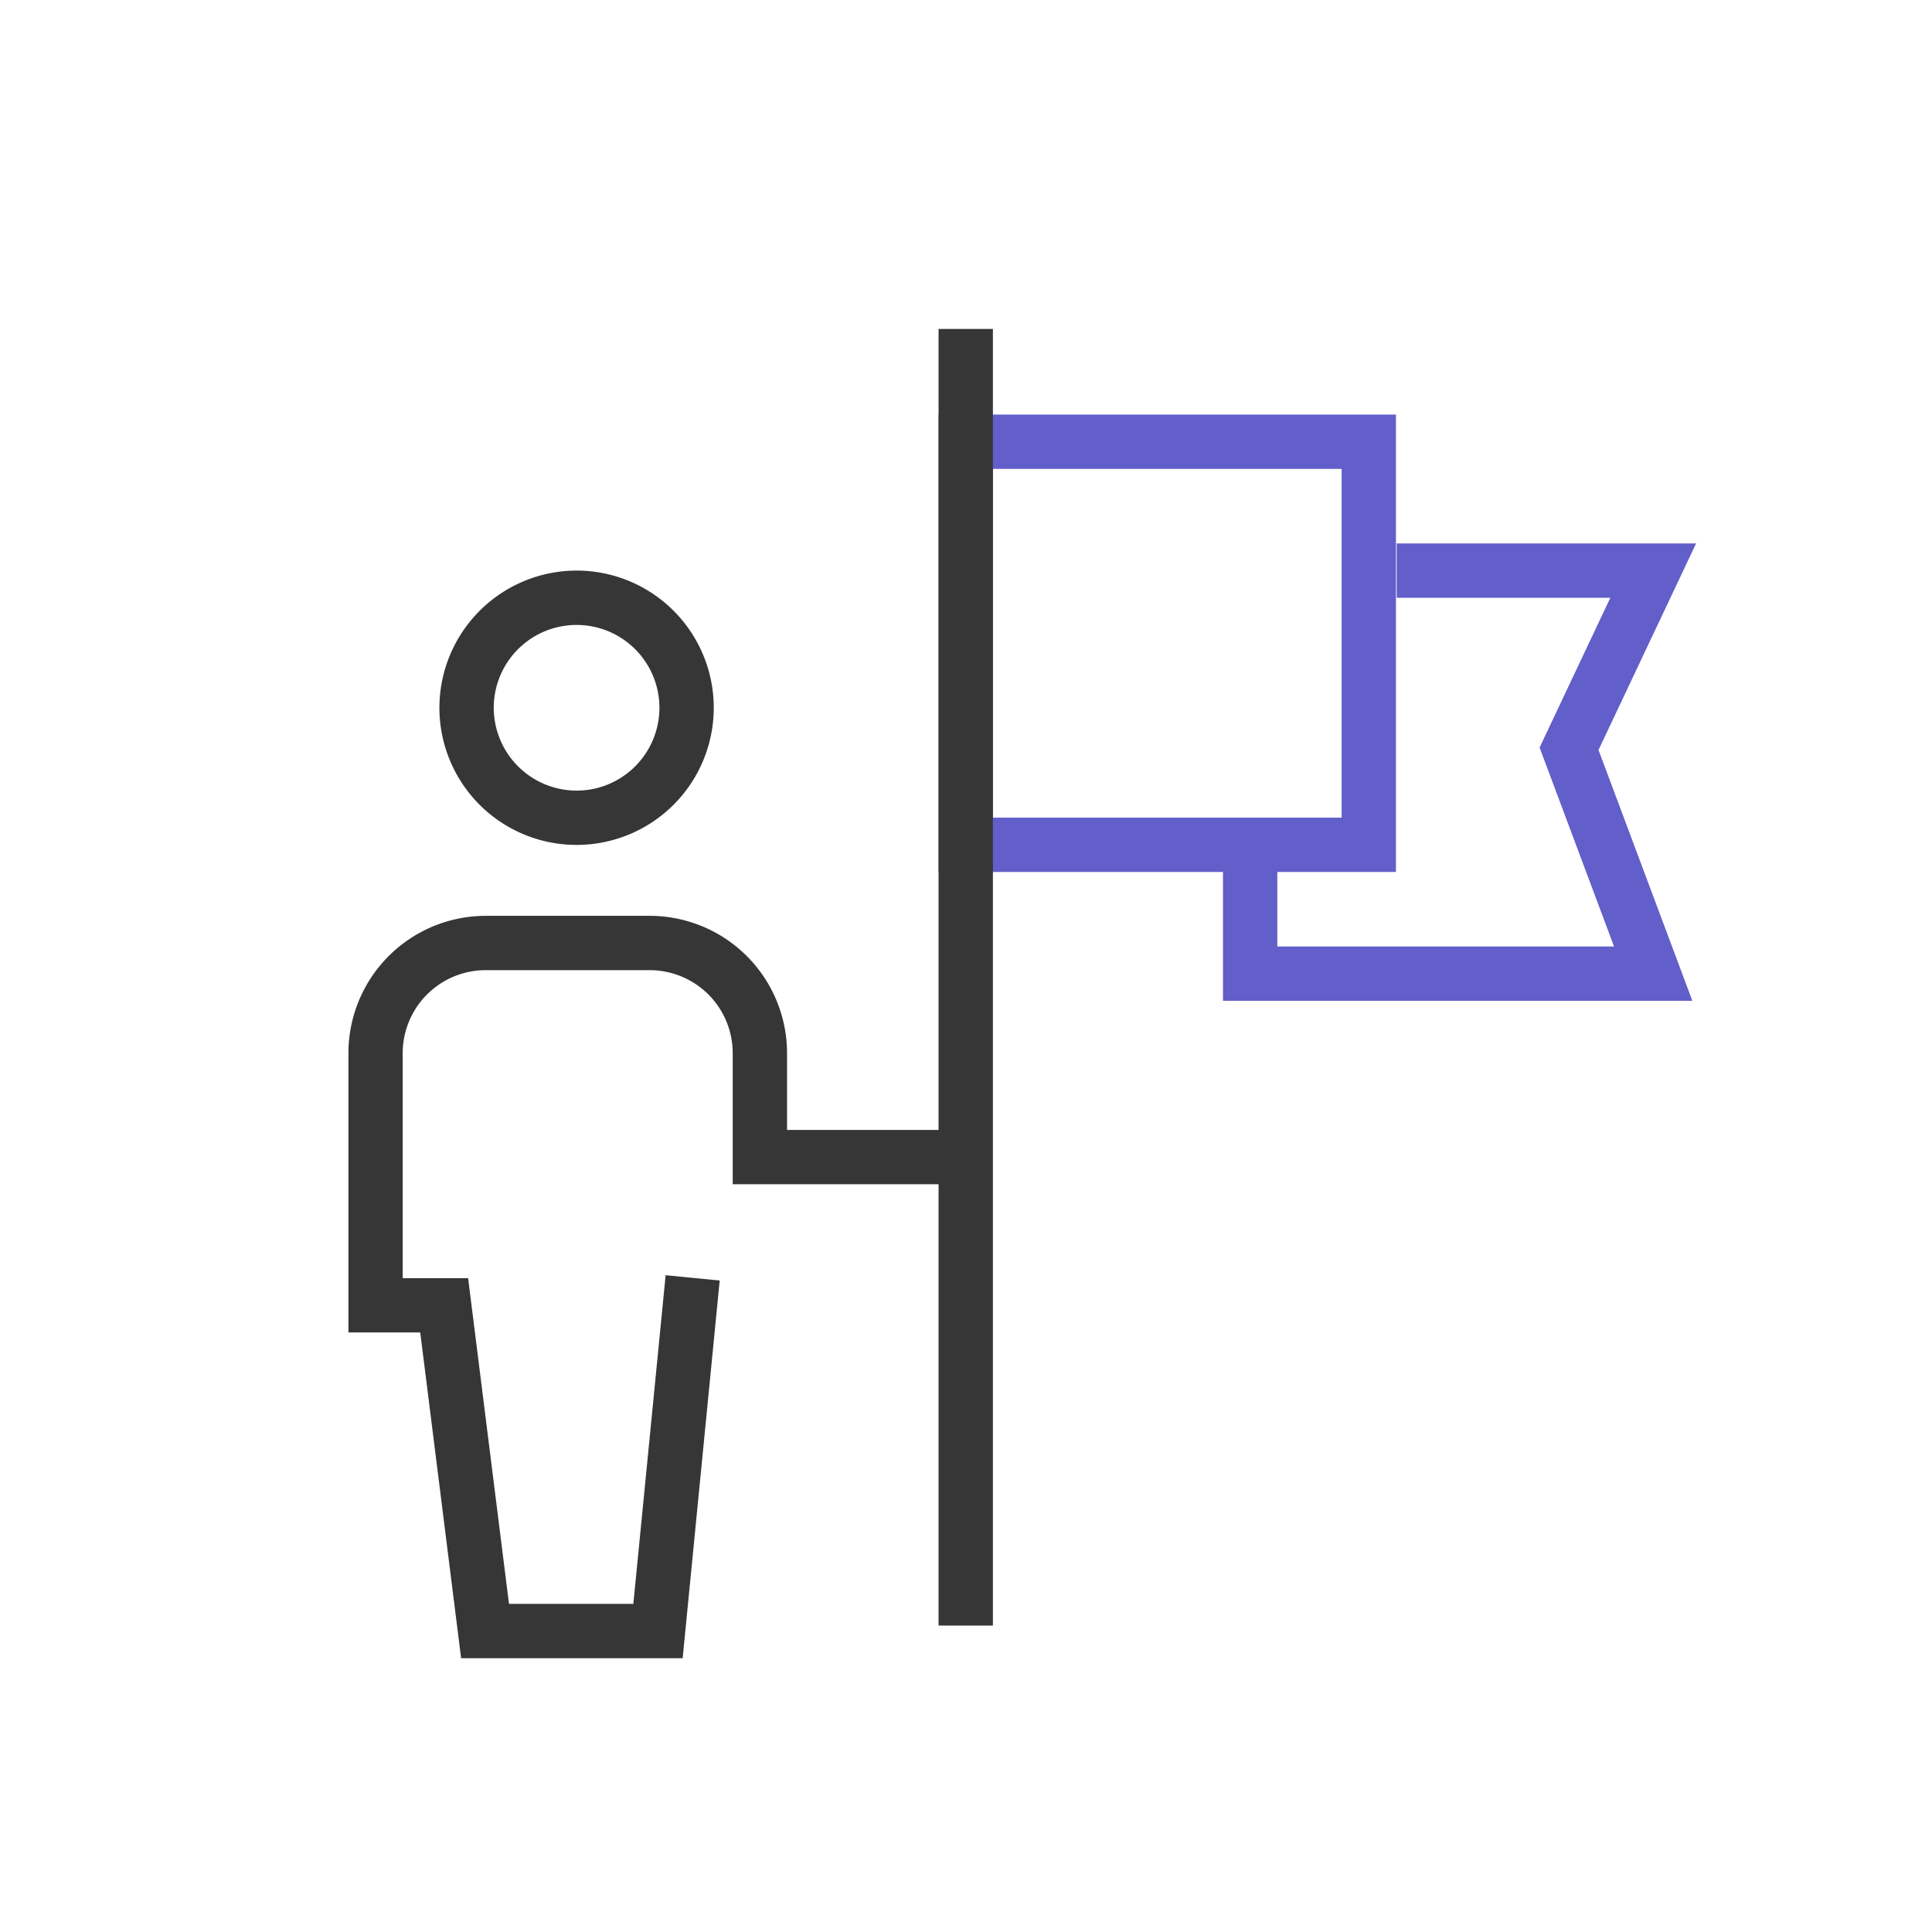
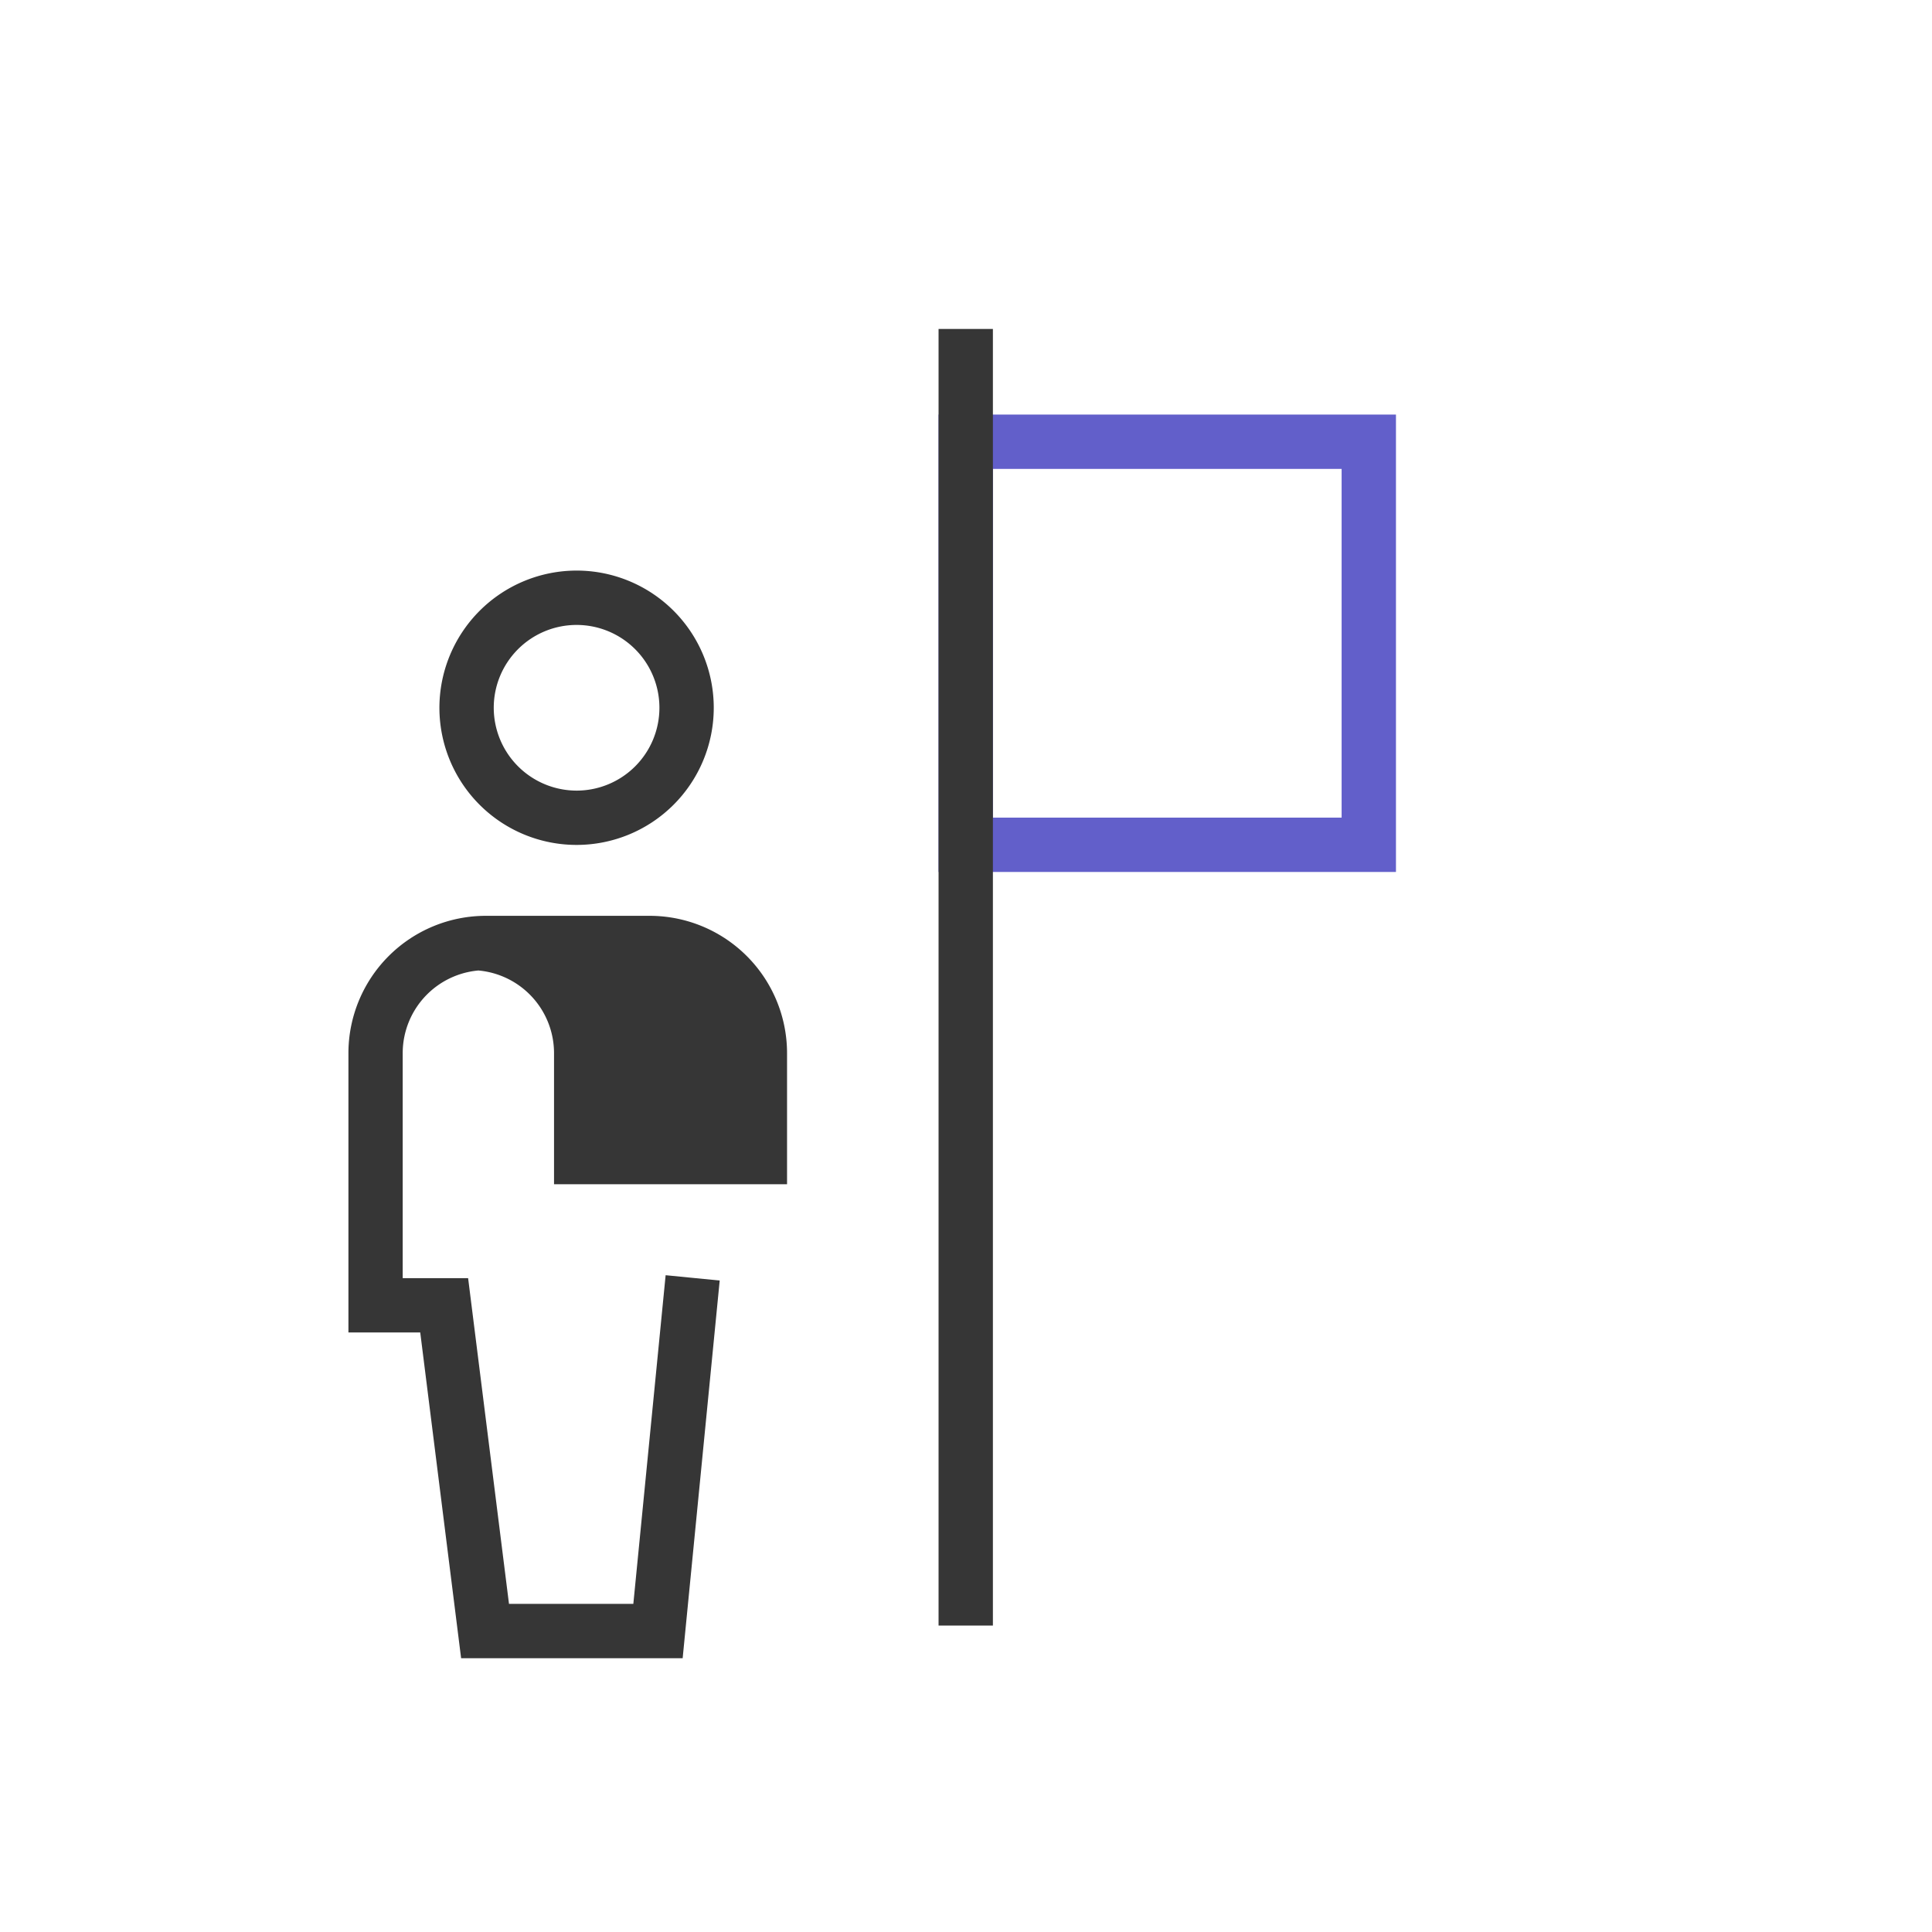
<svg xmlns="http://www.w3.org/2000/svg" width="64" height="64" viewBox="0 0 64 64">
  <g transform="translate(-533 -4055)">
    <g transform="translate(1125.787 3711.854)">
      <rect width="64" height="64" transform="translate(-592.787 343.146)" fill="#fff" />
      <path d="M3.644-.9A4.544,4.544,0,1,1-.9,3.644,4.55,4.55,0,0,1,3.644-.9Zm0,7.289A2.744,2.744,0,1,0,.9,3.644,2.748,2.748,0,0,0,3.644,6.389Z" transform="translate(-577.331 362.947)" fill="#363636" />
-       <path d="M-570.173,398.076h-7.339l-1.354-10.79h-2.379V378.03a4.552,4.552,0,0,1,4.547-4.546h5.436a4.552,4.552,0,0,1,4.547,4.546v2.546h5.919v1.8h-7.719V378.03a2.75,2.75,0,0,0-2.747-2.746H-576.7a2.75,2.75,0,0,0-2.747,2.746v7.456h2.167l1.354,10.79h4.119l1.07-10.887,1.791.176Z" fill="#363636" />
+       <path d="M-570.173,398.076h-7.339l-1.354-10.79h-2.379V378.03a4.552,4.552,0,0,1,4.547-4.546h5.436a4.552,4.552,0,0,1,4.547,4.546v2.546v1.8h-7.719V378.03a2.75,2.75,0,0,0-2.747-2.746H-576.7a2.75,2.75,0,0,0-2.747,2.746v7.456h2.167l1.354,10.79h4.119l1.07-10.887,1.791.176Z" fill="#363636" />
      <path d="M-.9-.9H14.252V14.252H-.9ZM12.452.9H.9V12.452H12.452Z" transform="translate(-560.796 357.779)" fill="#625fca" />
-       <path d="M-536.725,376.3h-15.549V371.13h1.8V374.5h11.154l-2.466-6.591,2.343-4.961h-7.077v-1.8h9.918l-3.232,6.842Z" fill="#625fca" />
      <path d="M.9,42.952H-.9V0H.9Z" transform="translate(-560.796 354.043)" fill="#363636" />
    </g>
  </g>
</svg>